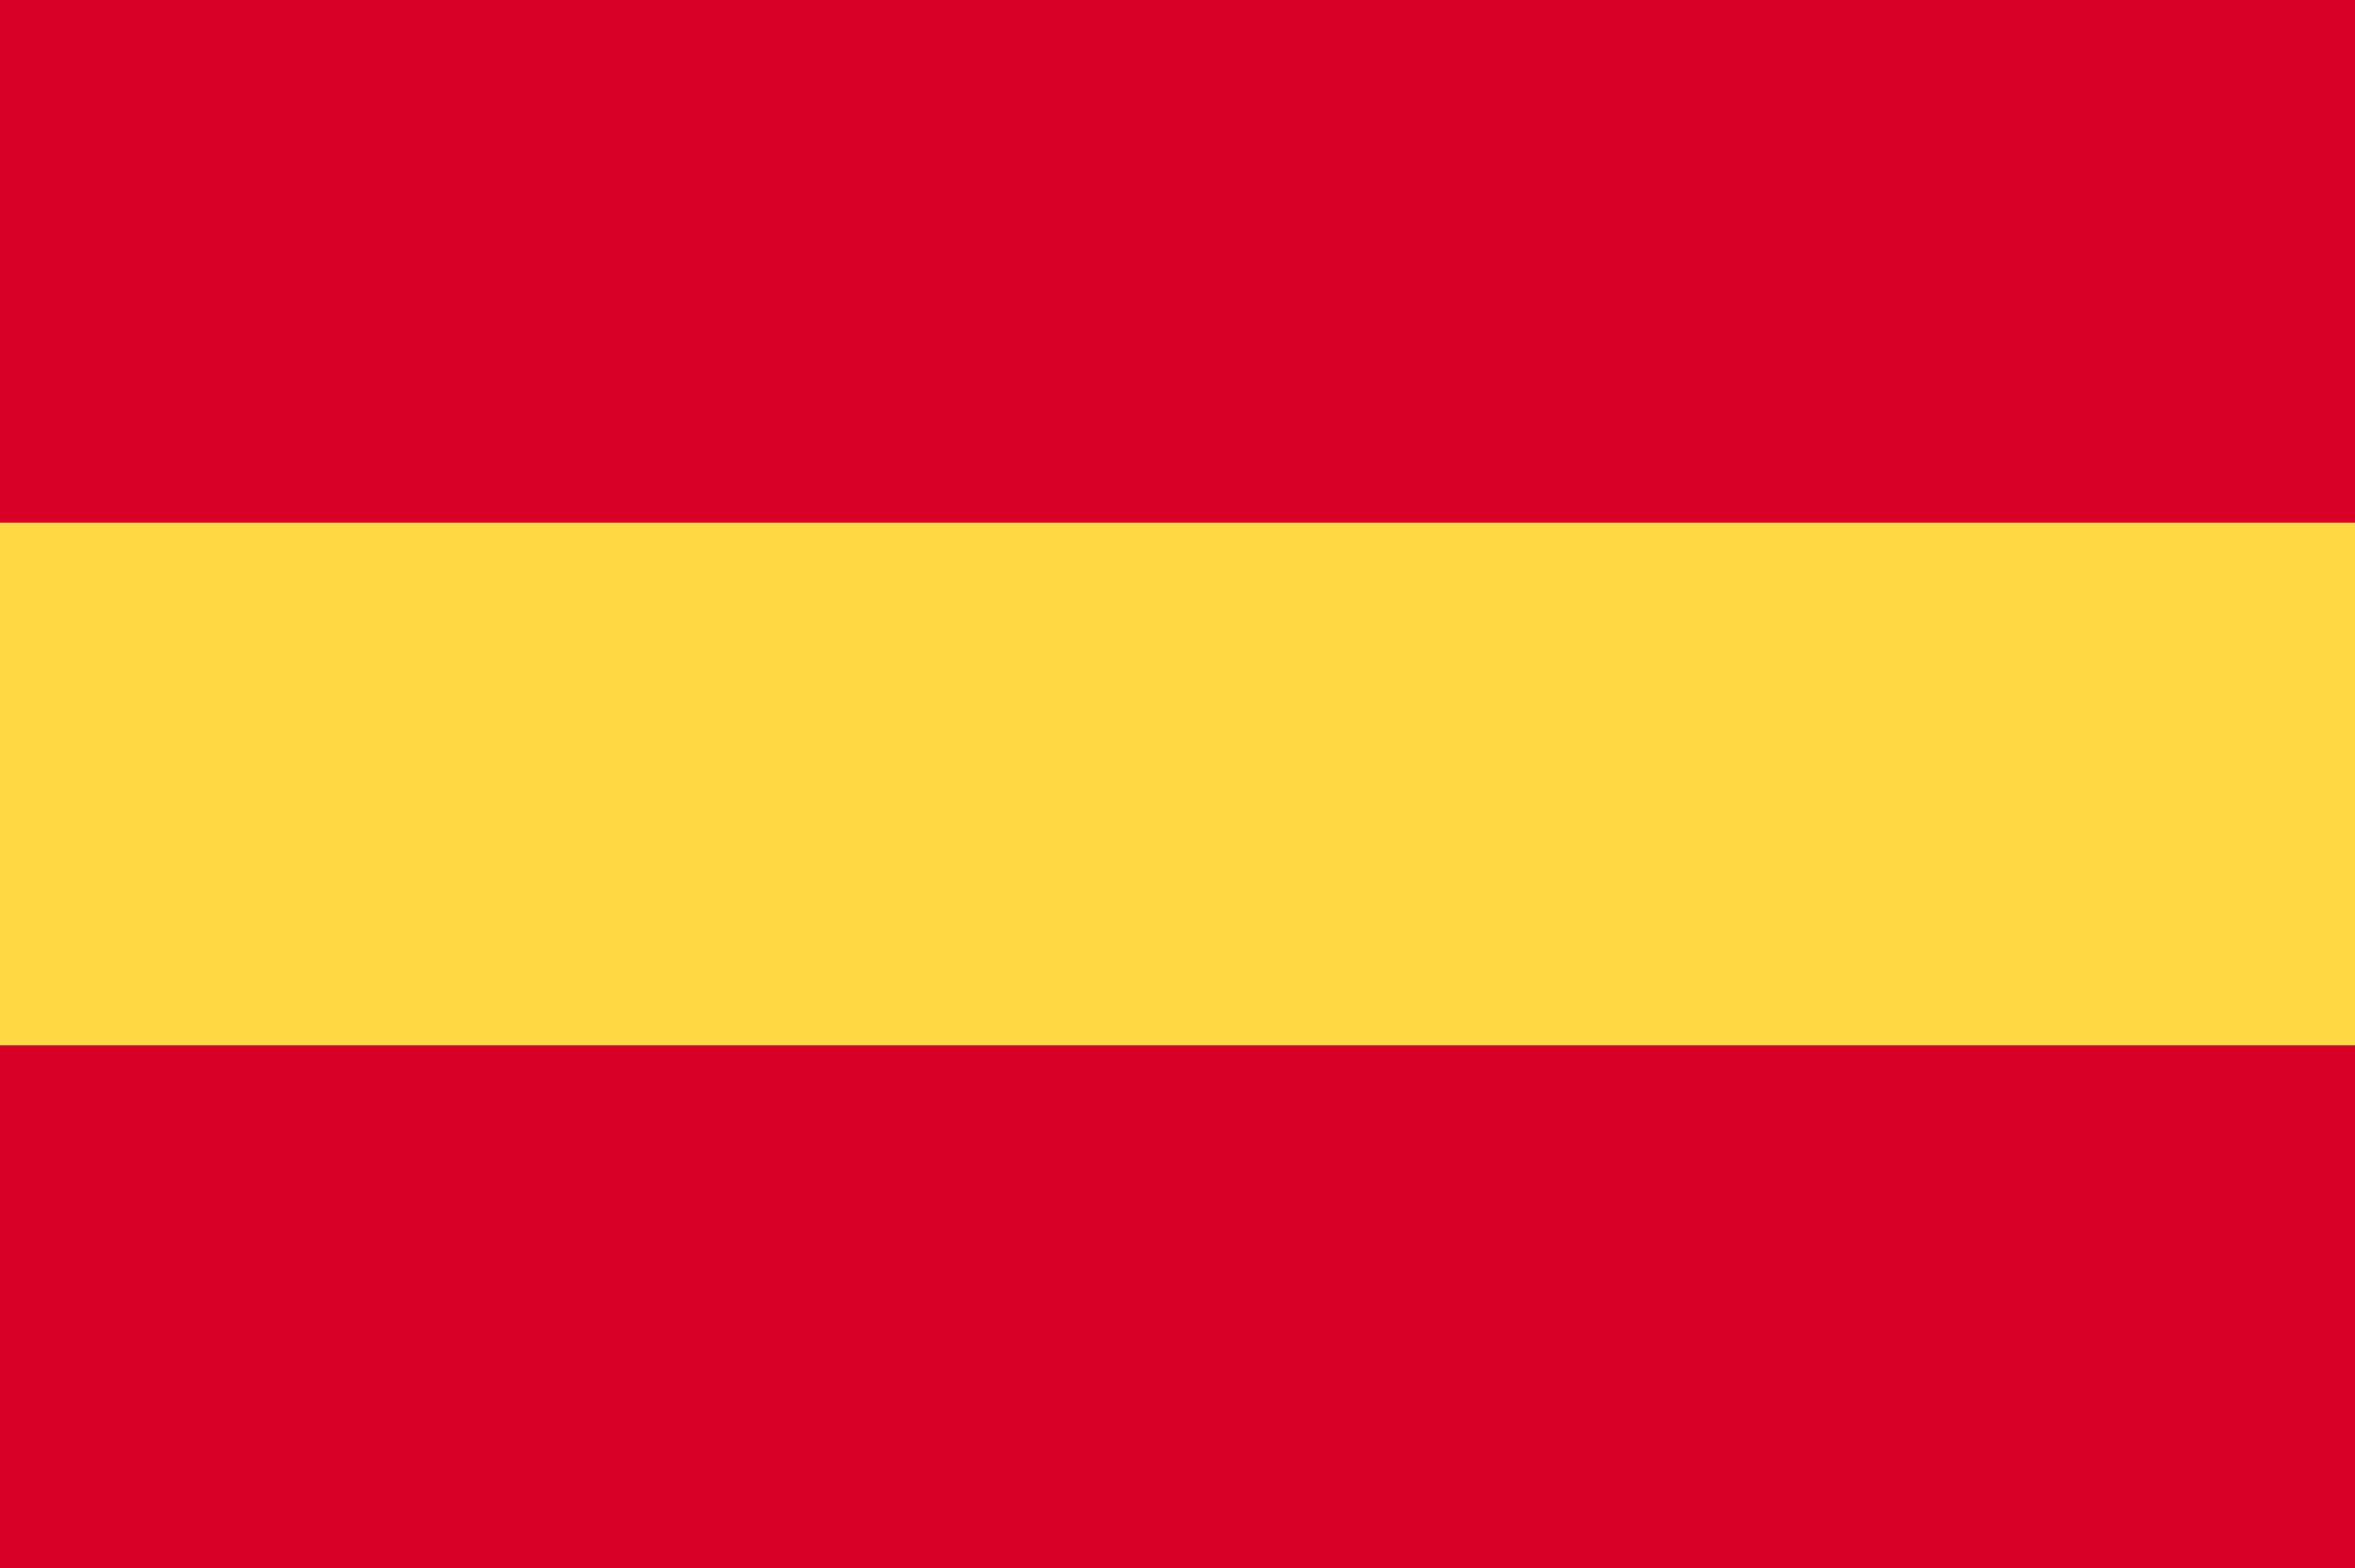
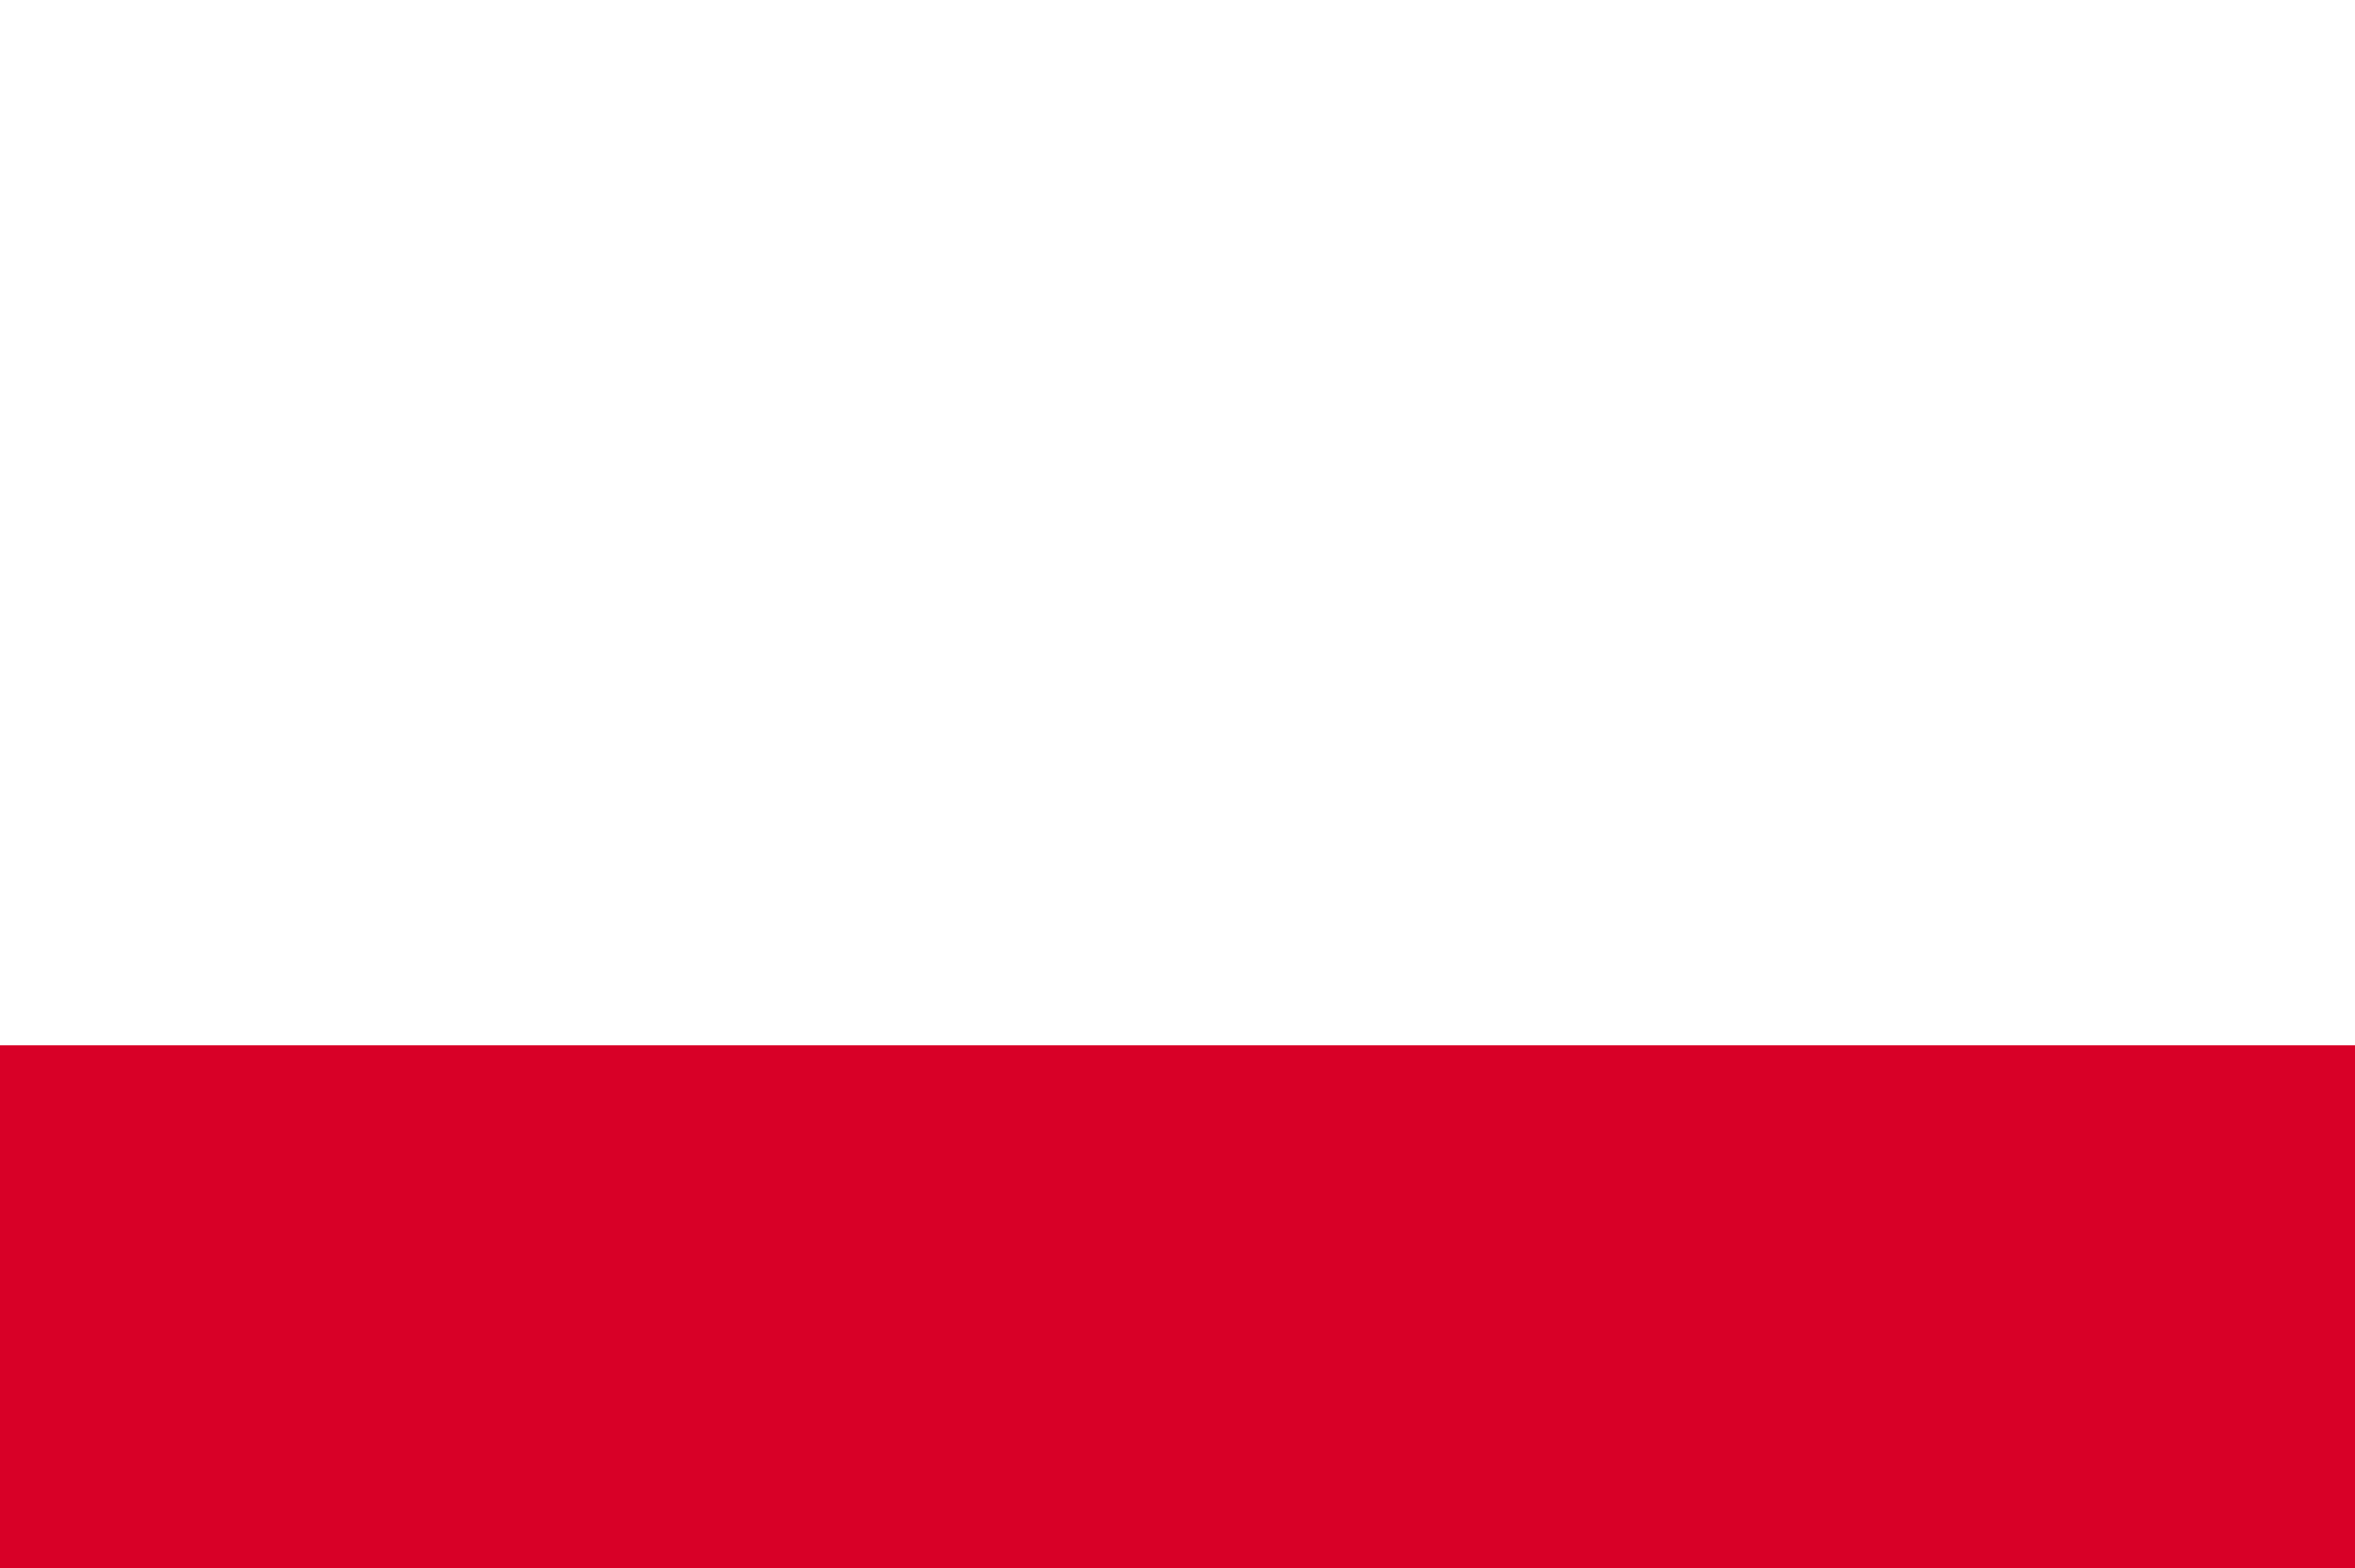
<svg xmlns="http://www.w3.org/2000/svg" version="1.1" id="Layer_1" x="0px" y="0px" viewBox="0 0 50 33.3" style="enable-background:new 0 0 50 33.3;" xml:space="preserve">
  <style type="text/css">
	.st0{fill:#FFDA44;}
	.st1{fill:#D80027;}
</style>
  <g>
-     <rect y="0" class="st0" width="50" height="33.3" />
    <g>
-       <rect y="0" class="st1" width="50" height="11.1" />
      <rect y="22.2" class="st1" width="50" height="11.1" />
    </g>
  </g>
</svg>